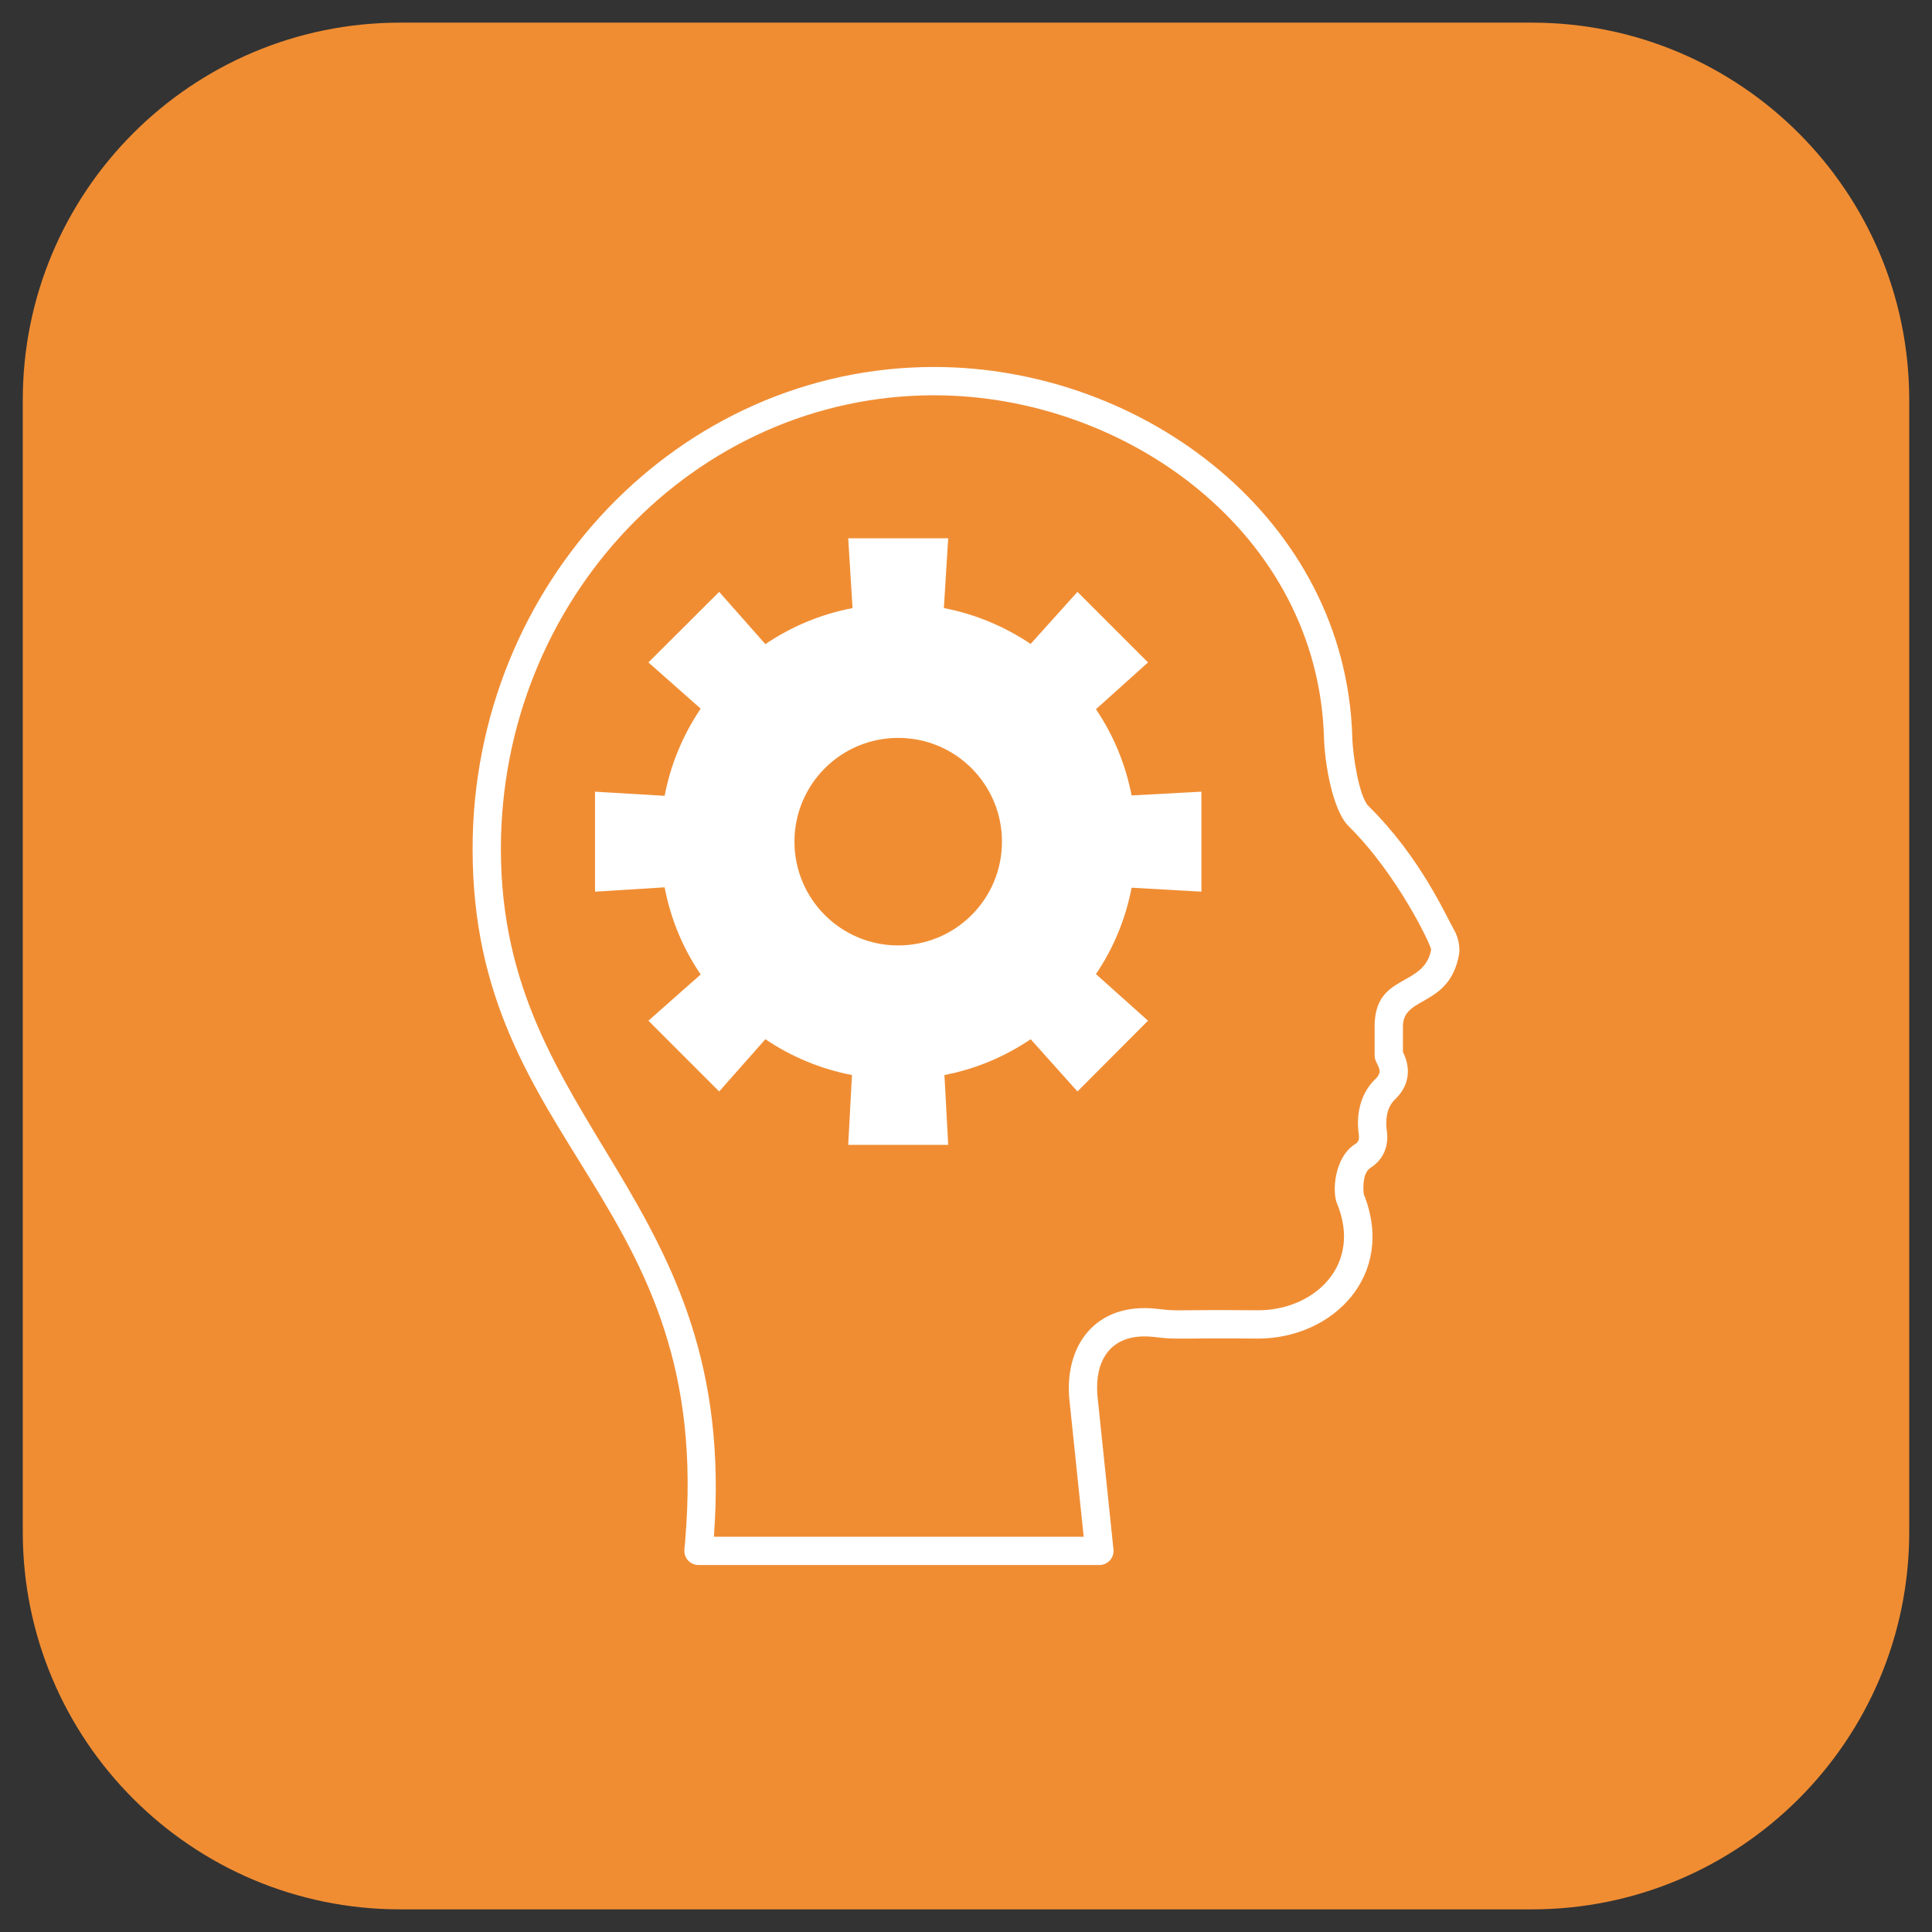
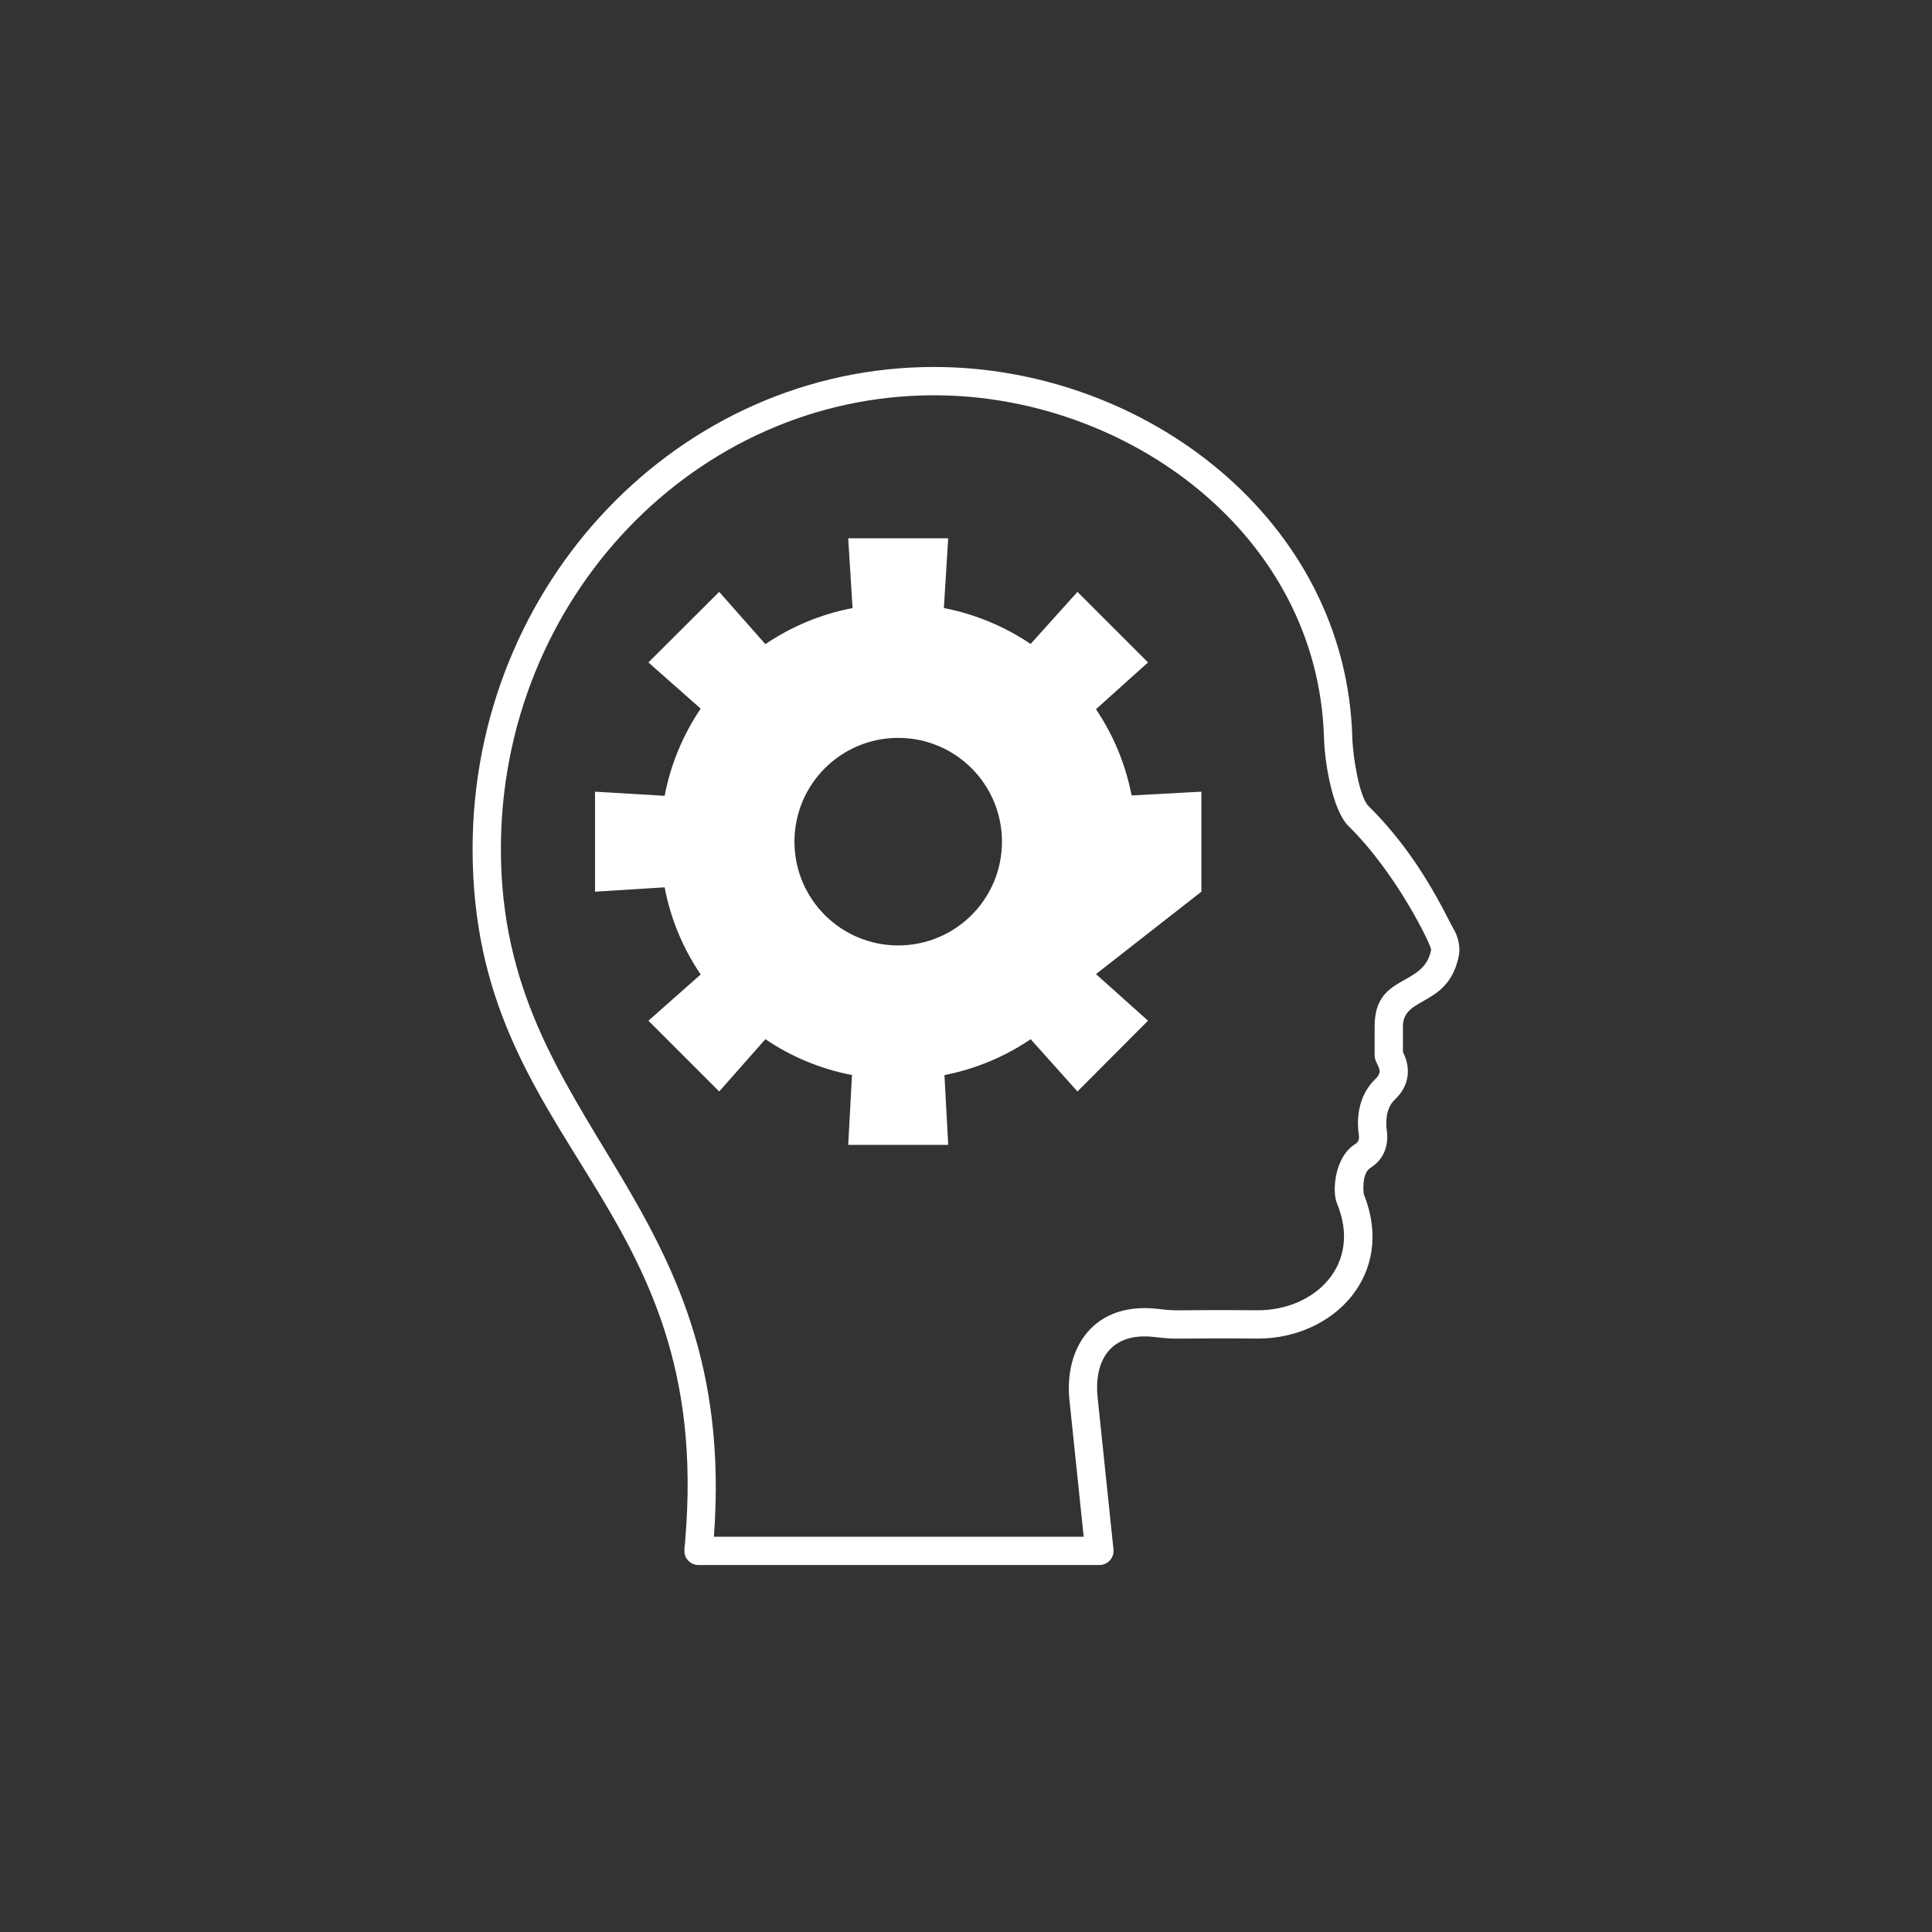
<svg xmlns="http://www.w3.org/2000/svg" width="57" height="57" viewBox="0 0 57 57" fill="none">
  <rect x="0" y="0" width="57" height="57" fill="#333333" stroke="none" />
  <g clip-path="url(#clip0_8220_22603)">
-     <path d="M56.328 11.801V45.199C56.328 51.348 51.344 56.332 45.195 56.332H11.805C5.656 56.332 0.672 51.348 0.672 45.199V11.801C0.672 5.652 5.656 0.668 11.805 0.668H45.195C51.344 0.668 56.328 5.652 56.328 11.801Z" fill="#F08D33" />
    <path d="M42.909 27.453C42.646 26.996 41.912 25.296 40.374 23.78C40.109 23.519 39.913 22.34 39.897 21.752C39.714 15.337 33.773 10.827 27.558 10.827C20.051 10.827 13.943 17.207 13.943 25.05C13.943 33.879 21.076 35.327 20.216 45.436C20.218 45.611 20.12 45.843 20.3 46.038C20.38 46.124 20.491 46.173 20.608 46.173H32.436C32.684 46.173 32.876 45.958 32.851 45.713L32.387 41.266C32.255 40.078 32.819 39.298 34.059 39.446C34.784 39.531 34.52 39.472 37.114 39.492C39.337 39.492 41.192 37.61 40.235 35.229C40.213 35.056 40.201 34.602 40.429 34.458C40.81 34.217 40.983 33.822 40.914 33.346C40.889 33.166 40.861 32.718 41.155 32.438C41.564 32.05 41.647 31.545 41.391 31.037V30.277C41.391 29.379 42.755 29.717 43.044 28.174C43.09 27.922 43.007 27.624 42.909 27.453ZM40.556 30.277V31.144C40.556 31.41 40.867 31.56 40.581 31.832C40.174 32.218 39.995 32.813 40.088 33.464C40.115 33.652 40.054 33.708 39.983 33.753C39.362 34.145 39.3 35.158 39.444 35.501C40.199 37.318 38.785 38.657 37.114 38.657C34.418 38.637 34.808 38.693 34.156 38.616C32.28 38.398 31.374 39.752 31.557 41.356L31.972 45.338H21.062C21.814 35.271 14.778 33.291 14.778 25.05C14.778 17.668 20.512 11.662 27.558 11.662C33.245 11.662 38.89 15.748 39.062 21.775C39.082 22.495 39.31 23.904 39.788 24.375C41.233 25.798 42.231 27.907 42.223 28.021C42.013 29.145 40.556 28.705 40.556 30.277Z" fill="white" />
-     <path d="M32.334 20.924L33.87 19.544L31.788 17.462L30.407 18.998C29.645 18.486 28.777 18.119 27.847 17.94L27.975 15.881H25.025L25.153 17.94C24.218 18.119 23.344 18.486 22.581 19.004L21.218 17.462L19.13 19.544L20.672 20.907C20.154 21.675 19.787 22.544 19.609 23.479L17.555 23.357V26.307L19.609 26.179C19.787 27.119 20.154 27.988 20.672 28.75L19.13 30.114L21.218 32.202L22.581 30.66C23.338 31.172 24.207 31.539 25.136 31.717L25.025 33.777H27.975L27.864 31.717C28.788 31.539 29.651 31.172 30.408 30.66L31.788 32.202L33.87 30.114L32.334 28.739C32.846 27.982 33.208 27.119 33.386 26.19L35.445 26.307V23.357L33.386 23.468C33.207 22.544 32.846 21.681 32.334 20.924ZM26.5 27.893C24.808 27.893 23.439 26.524 23.439 24.832C23.439 23.14 24.808 21.77 26.5 21.77C28.192 21.77 29.561 23.14 29.561 24.832C29.561 26.524 28.192 27.893 26.5 27.893Z" fill="white" />
+     <path d="M32.334 20.924L33.87 19.544L31.788 17.462L30.407 18.998C29.645 18.486 28.777 18.119 27.847 17.94L27.975 15.881H25.025L25.153 17.94C24.218 18.119 23.344 18.486 22.581 19.004L21.218 17.462L19.13 19.544L20.672 20.907C20.154 21.675 19.787 22.544 19.609 23.479L17.555 23.357V26.307L19.609 26.179C19.787 27.119 20.154 27.988 20.672 28.75L19.13 30.114L21.218 32.202L22.581 30.66C23.338 31.172 24.207 31.539 25.136 31.717L25.025 33.777H27.975L27.864 31.717C28.788 31.539 29.651 31.172 30.408 30.66L31.788 32.202L33.87 30.114L32.334 28.739L35.445 26.307V23.357L33.386 23.468C33.207 22.544 32.846 21.681 32.334 20.924ZM26.5 27.893C24.808 27.893 23.439 26.524 23.439 24.832C23.439 23.14 24.808 21.77 26.5 21.77C28.192 21.77 29.561 23.14 29.561 24.832C29.561 26.524 28.192 27.893 26.5 27.893Z" fill="white" />
  </g>
  <defs>
    <clipPath id="clip0_8220_22603">
      <rect width="57" height="57" fill="white" />
    </clipPath>
  </defs>
</svg>